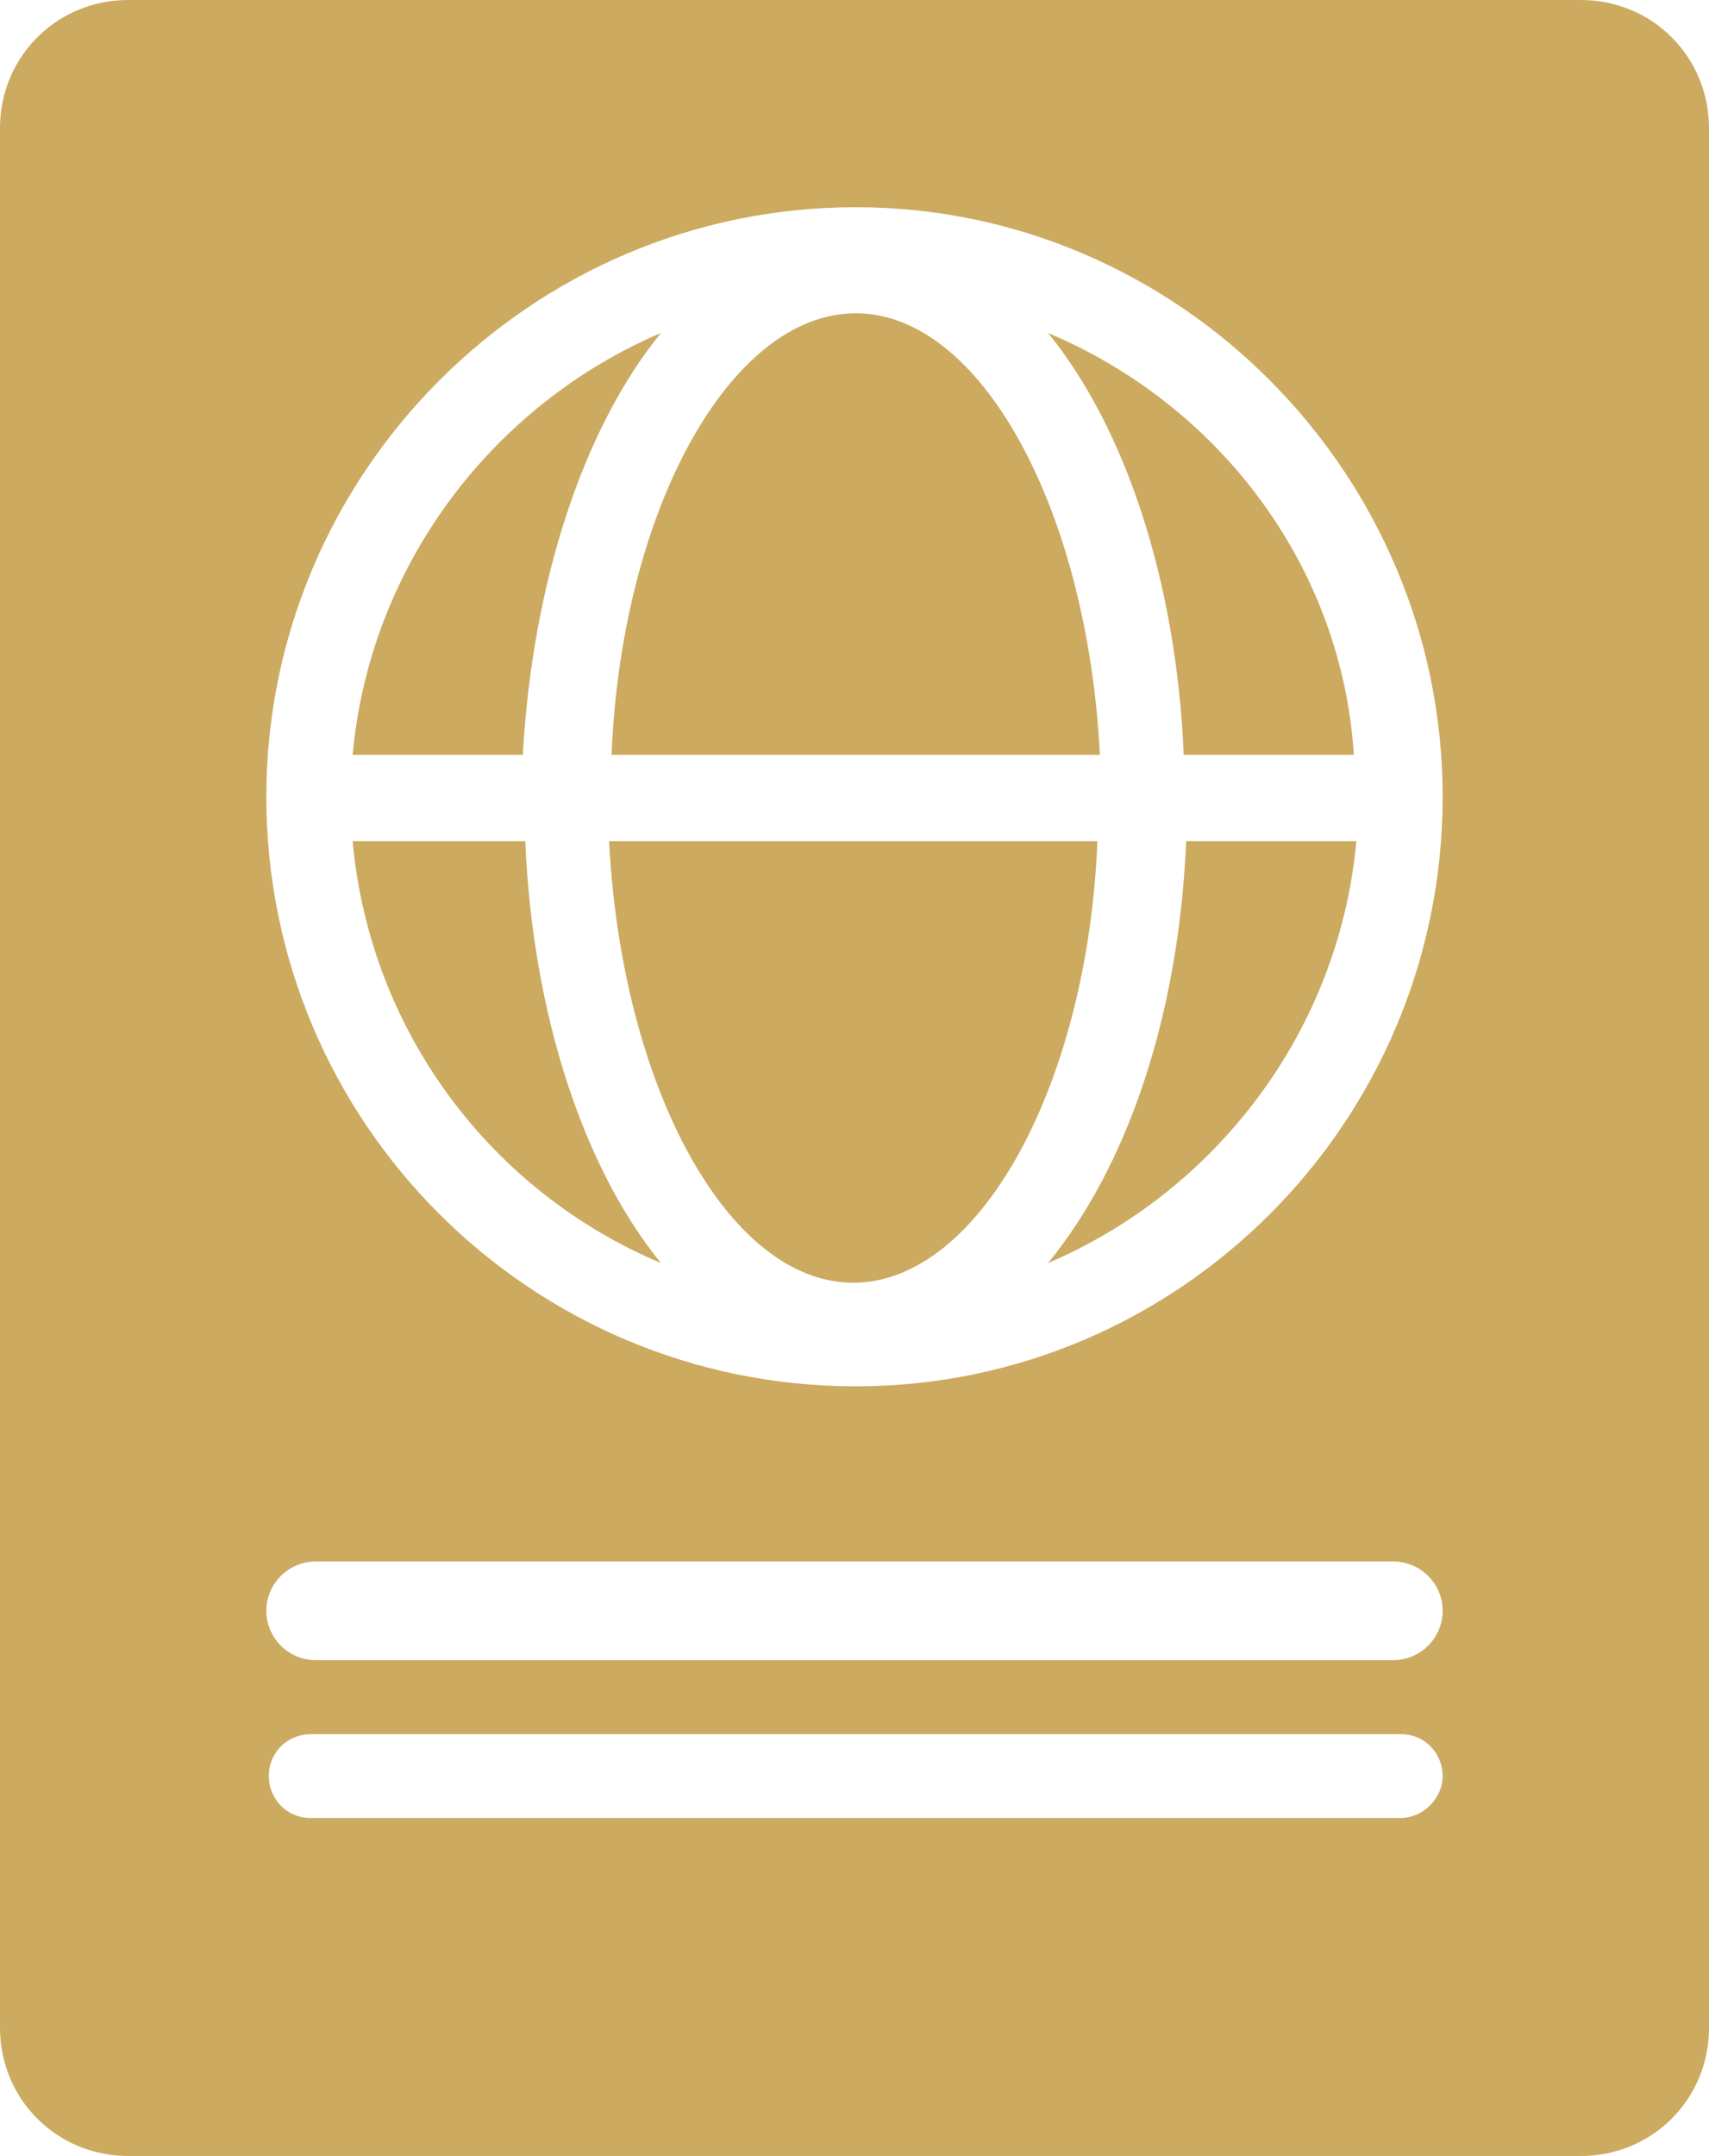
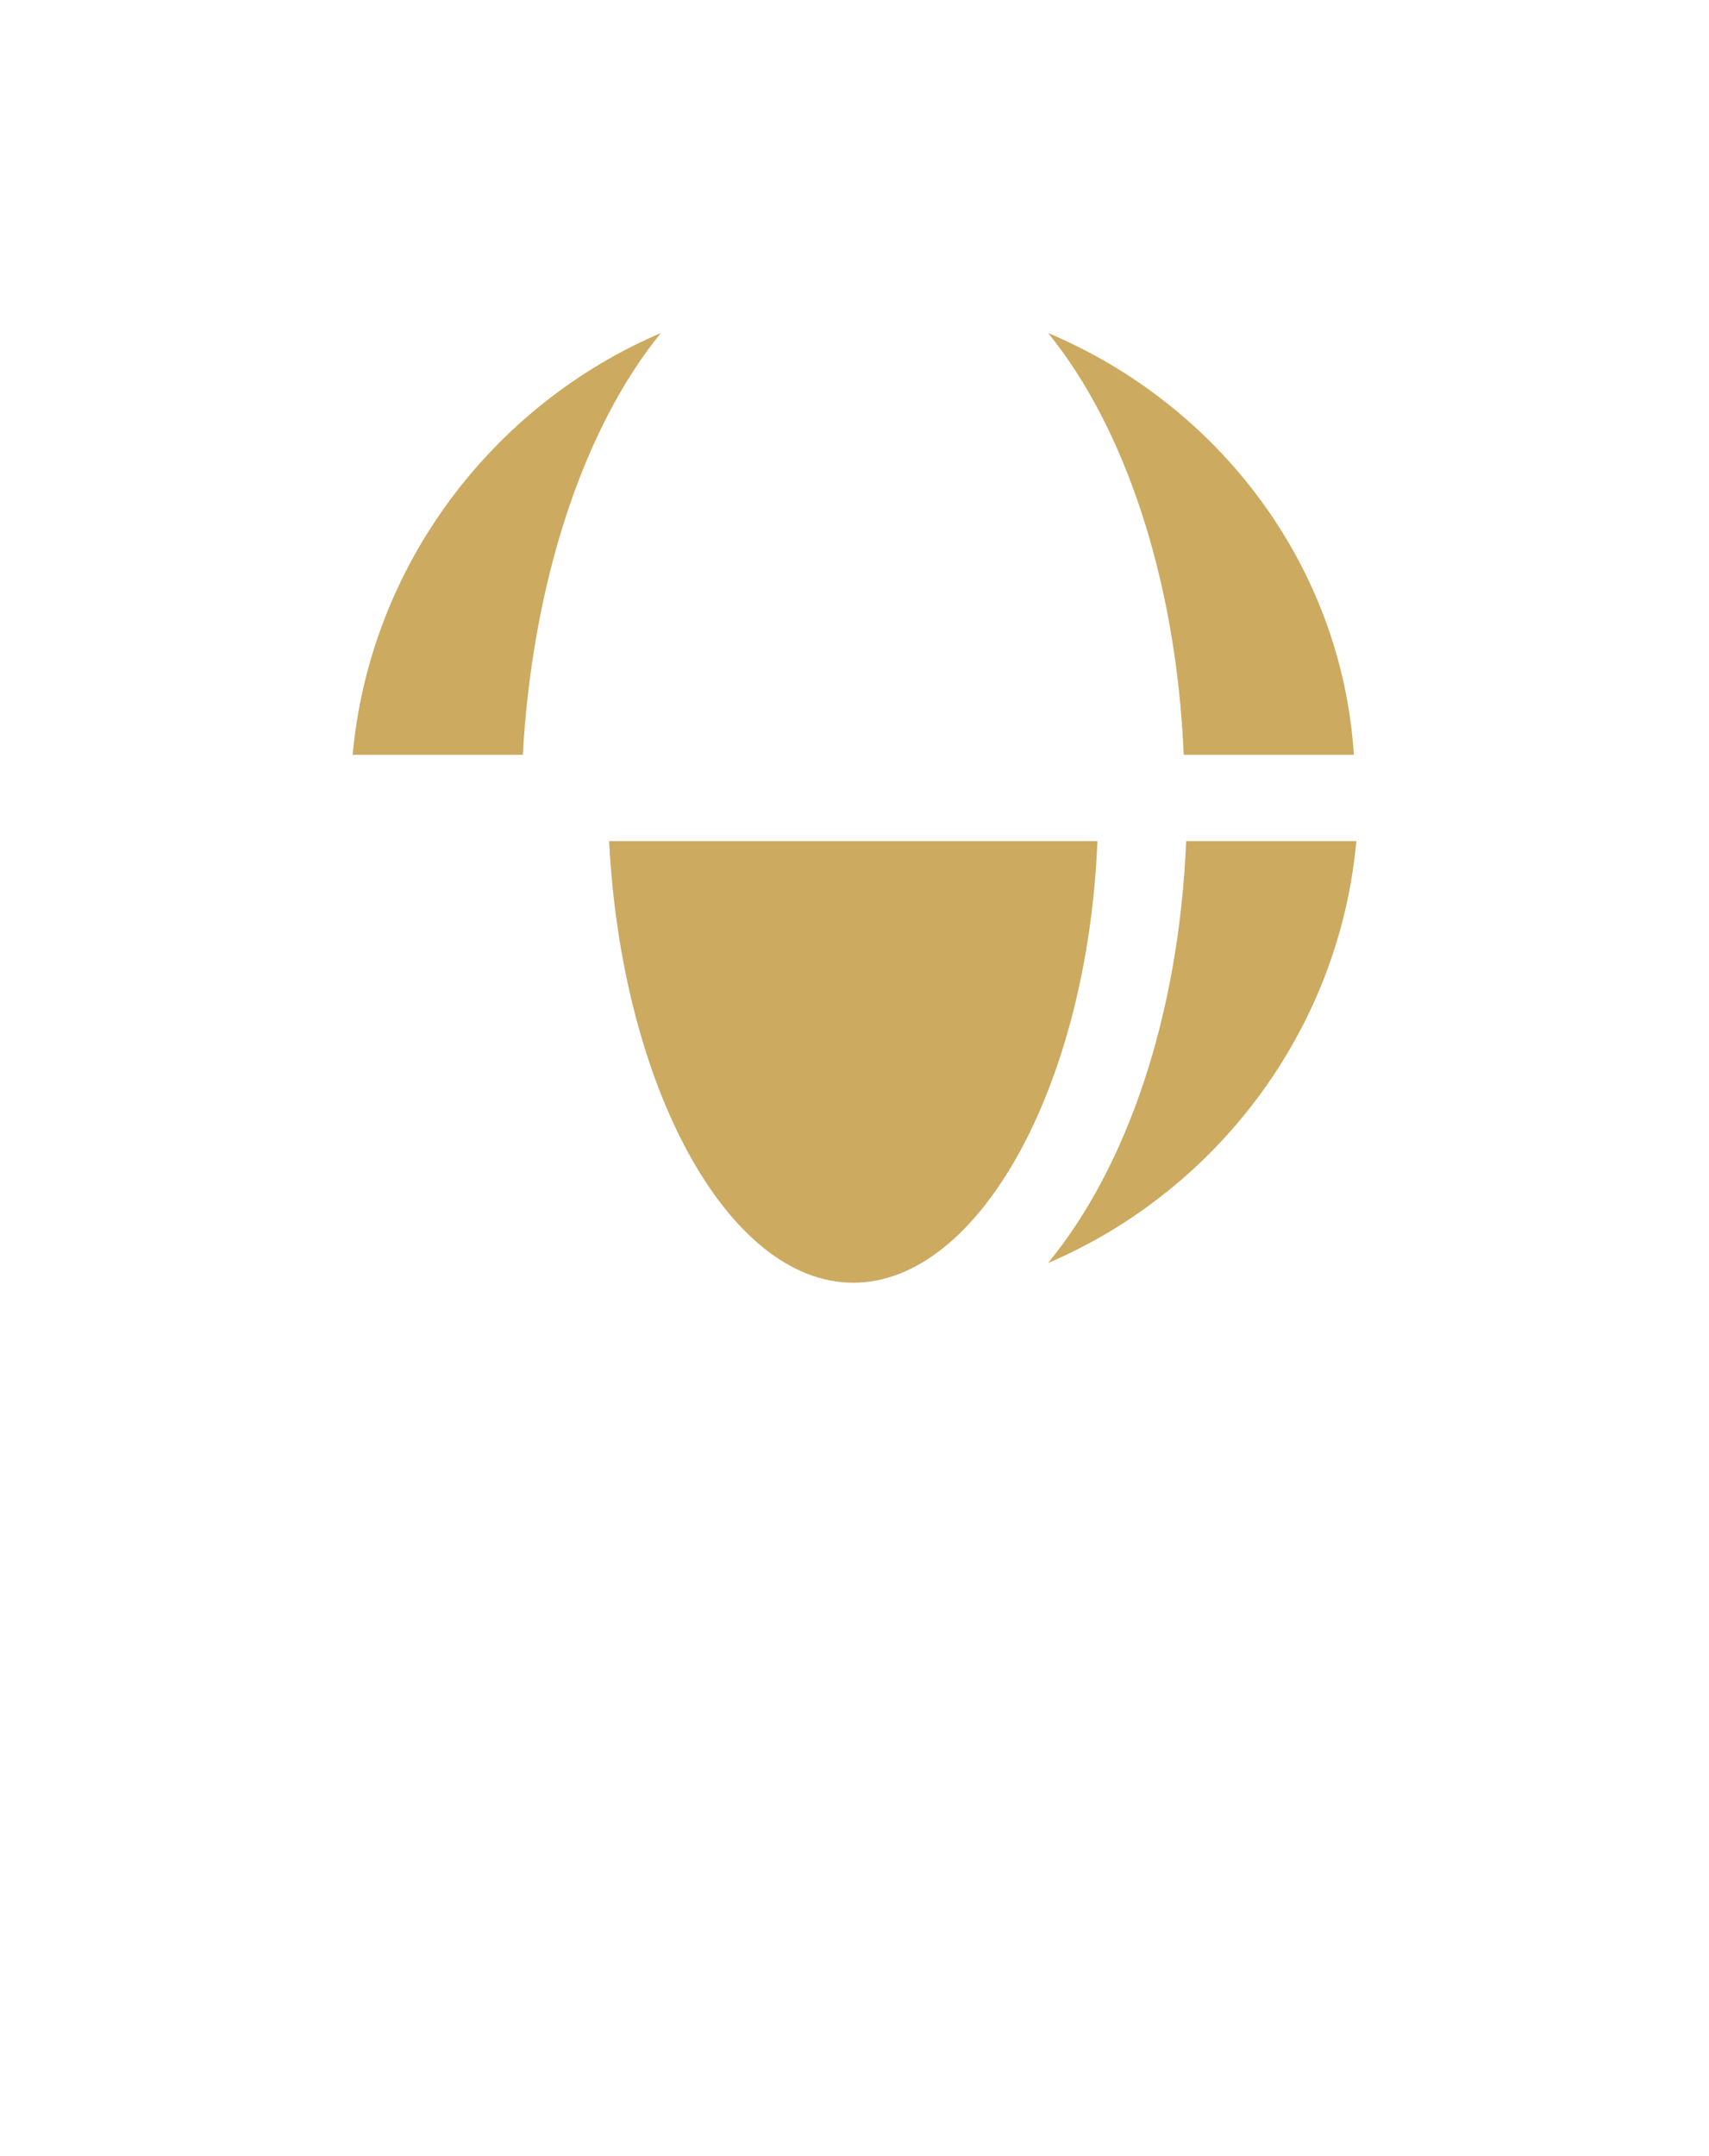
<svg xmlns="http://www.w3.org/2000/svg" id="Layer_1" x="0px" y="0px" viewBox="0 0 69.3 87.4" style="enable-background:new 0 0 69.3 87.4;" xml:space="preserve">
  <style type="text/css"> .st0{fill:#CCAA60;} </style>
  <g>
    <path class="st0" d="M26.8,13.5C20,16.4,15,22.9,14.3,30.6h6.9C21.6,23.5,23.7,17.3,26.8,13.5z" />
-     <path class="st0" d="M44.6,30.6c-0.5-9.9-4.8-17.9-9.9-17.9s-9.5,8-9.9,17.9H44.6z" />
-     <path class="st0" d="M14.3,34.1c0.7,7.7,5.6,14.2,12.5,17.1c-3.1-3.8-5.2-10-5.5-17.1H14.3z" />
    <path class="st0" d="M42.5,13.5c3.1,3.8,5.2,10,5.5,17.1h6.9C54.4,22.9,49.4,16.4,42.5,13.5z" />
-     <path class="st0" d="M64.1,0H5.2C2.3,0,0,2.3,0,5.2v77c0,2.9,2.3,5.2,5.2,5.2h58.9c2.9,0,5.2-2.3,5.2-5.2v-77C69.3,2.3,67,0,64.1,0 z M56.8,73.7H12.6c-1,0-1.7-0.8-1.7-1.7c0-1,0.8-1.7,1.7-1.7h44.2c1,0,1.7,0.8,1.7,1.7S57.7,73.7,56.8,73.7z M56.5,67.3H12.8 c-1.1,0-2-0.9-2-2s0.9-2,2-2h43.7c1.1,0,2,0.9,2,2S57.6,67.3,56.5,67.3z M34.7,56.2c-13.2,0-23.9-10.7-23.9-23.9 c0-13.1,10.7-23.9,23.9-23.9c13.1,0,23.8,10.8,23.8,23.9C58.5,45.5,47.8,56.2,34.7,56.2z" />
    <path class="st0" d="M24.7,34.1C25.2,44,29.5,52,34.6,52s9.5-8,9.9-17.9H24.7z" />
    <path class="st0" d="M42.5,51.2c6.8-2.9,11.8-9.4,12.5-17.1h-6.9C47.8,41.2,45.7,47.3,42.5,51.2z" />
  </g>
</svg>